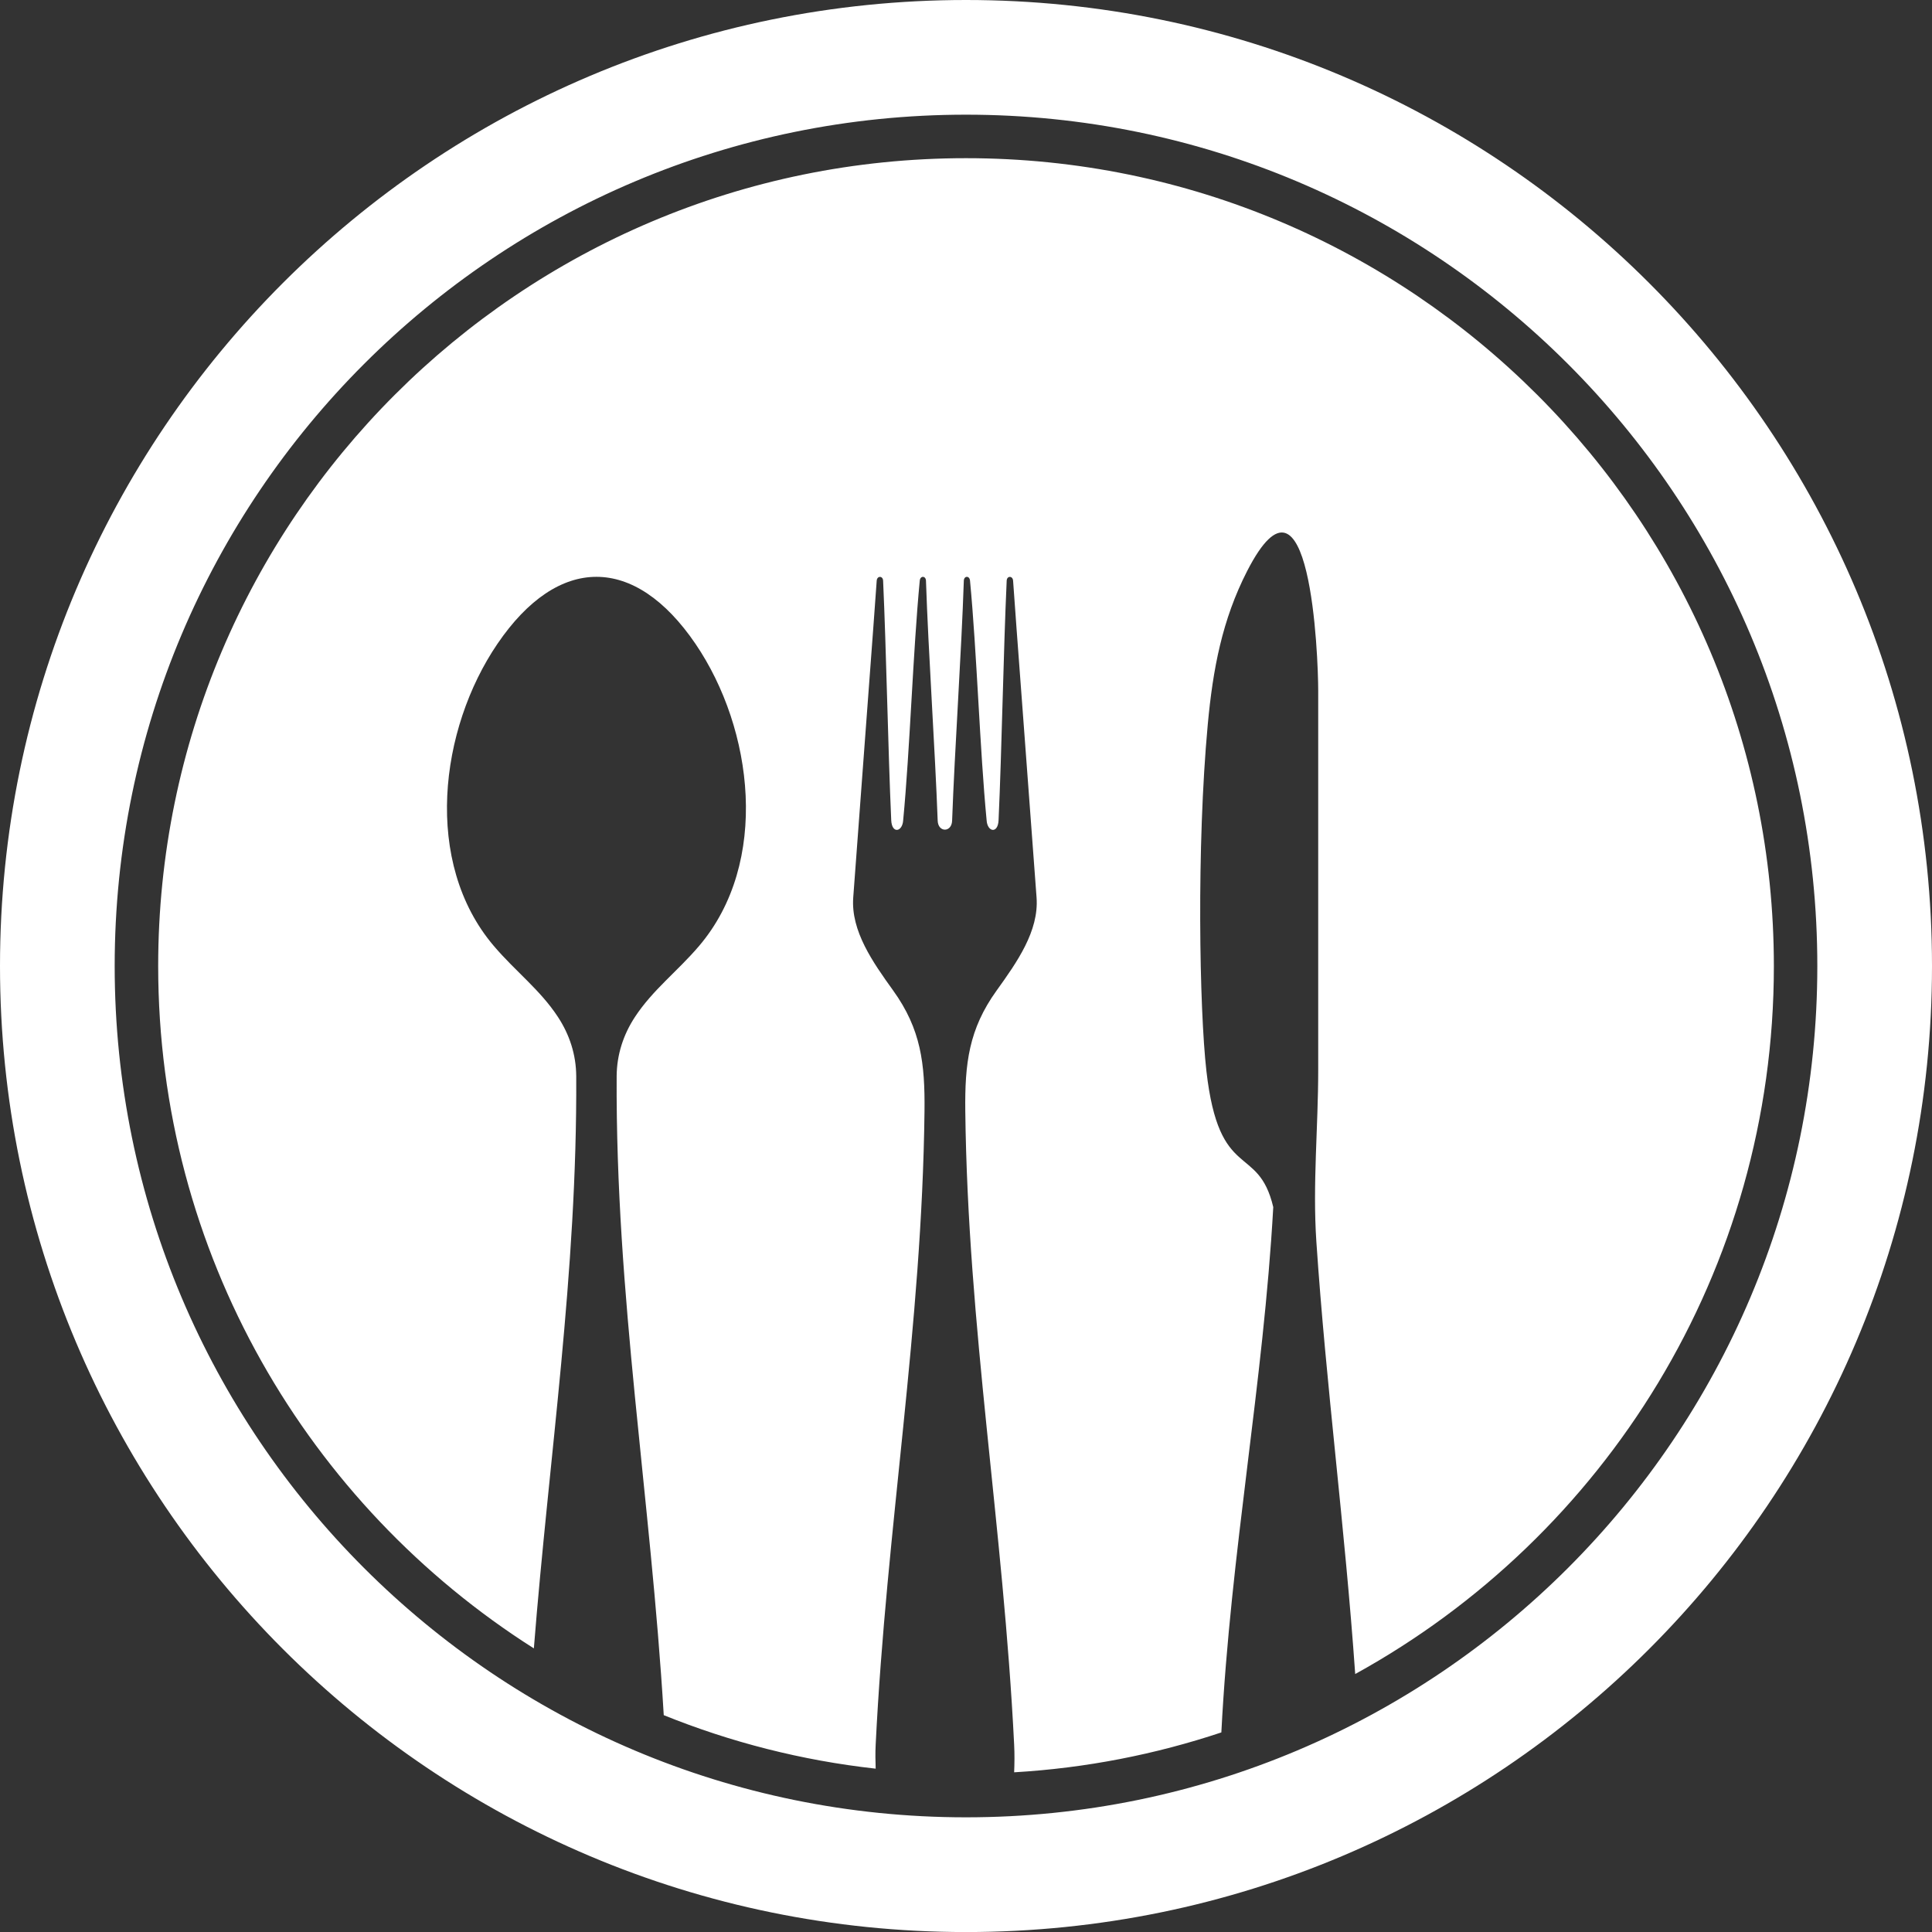
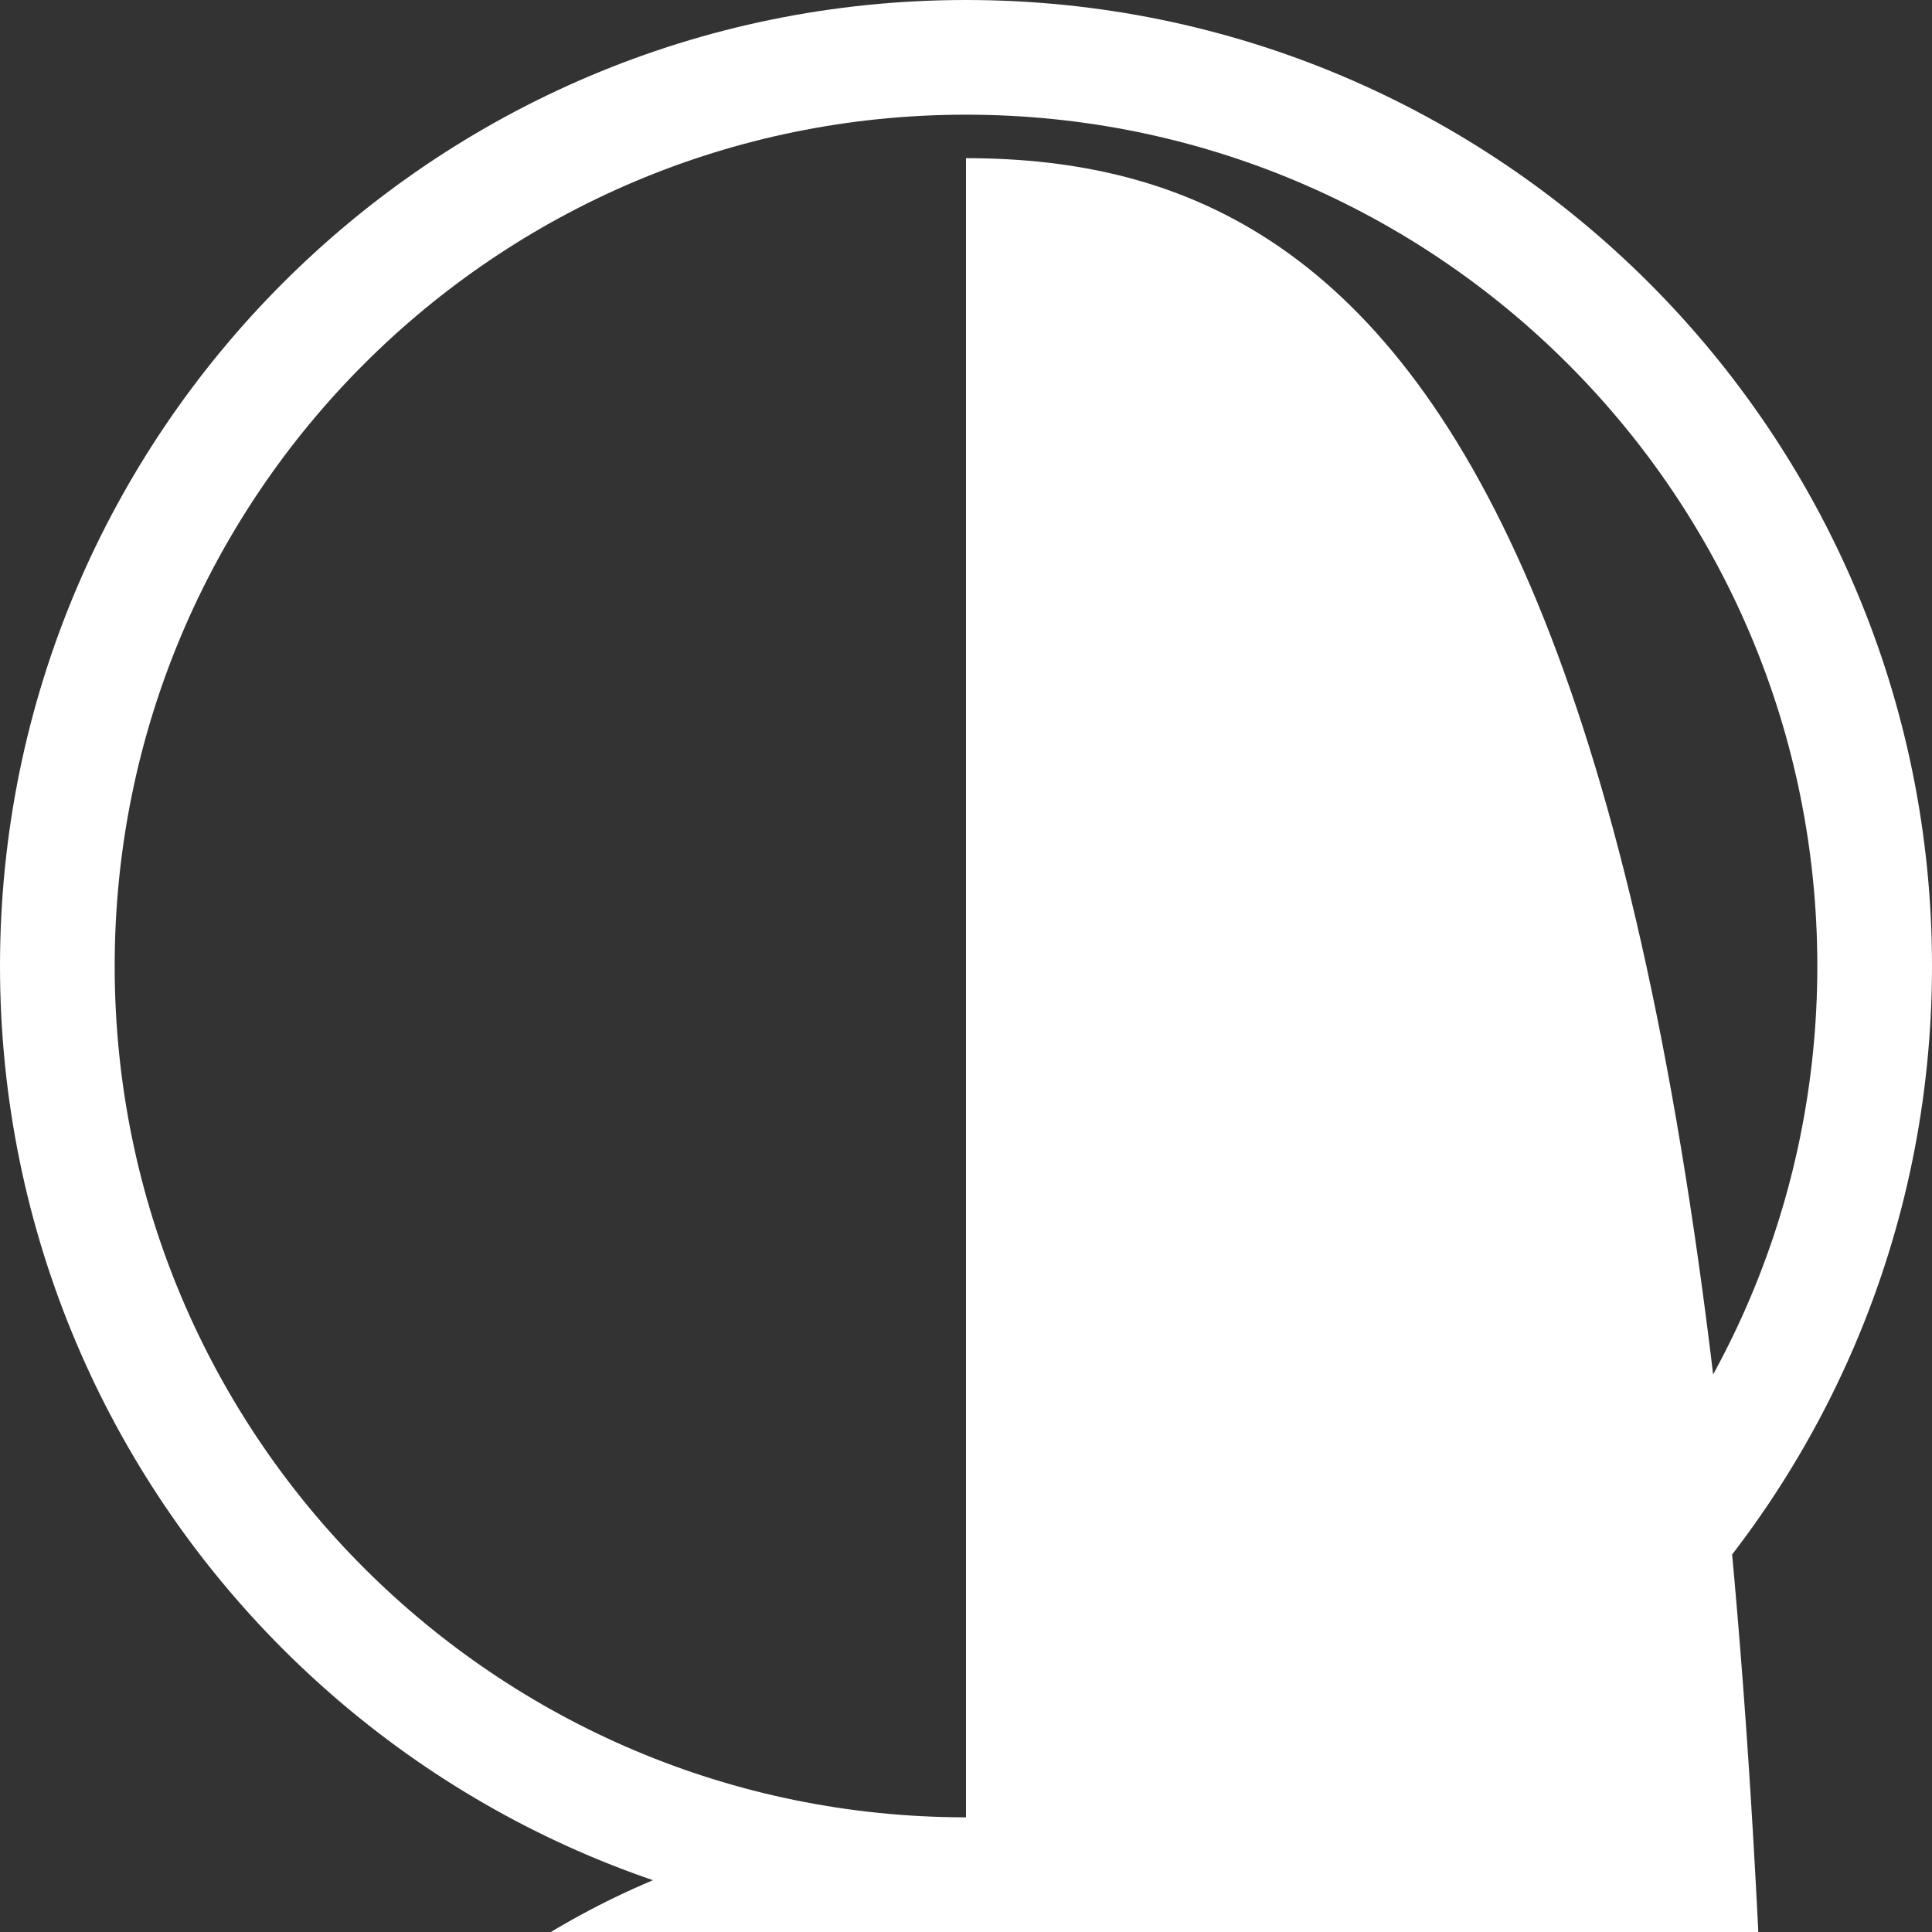
<svg xmlns="http://www.w3.org/2000/svg" version="1.1" id="Layer_1" x="0px" y="0px" width="79.012px" height="79.014px" viewBox="0 0 79.012 79.014" enable-background="new 0 0 79.012 79.014" xml:space="preserve">
  <rect x="0" y="0" width="79.012" height="79.014" fill="#333333" stroke="none" />
  <g>
-     <path fill="#ffffff" d="M39.506,0C17.687,0,0,17.688,0,39.507c0,21.818,17.687,39.507,39.506,39.507s39.506-17.688,39.506-39.507   C79.012,17.688,61.325,0,39.506,0z M39.506,74.322c-19.229,0-34.816-15.587-34.816-34.815c0-19.23,15.587-34.817,34.816-34.817   s34.816,15.587,34.816,34.817C74.322,58.735,58.735,74.322,39.506,74.322z M39.506,6.469c-18.246,0-33.037,14.792-33.037,33.038   c0,11.743,6.133,22.049,15.364,27.906c0.624-7.888,1.774-15.332,1.733-23.399c-0.005-0.879-0.271-1.697-0.749-2.425   c-0.726-1.109-1.74-1.866-2.624-2.906c-2.899-3.41-2.222-8.866,0.15-12.352c2.486-3.654,5.612-3.654,8.1,0   c2.371,3.485,3.049,8.941,0.15,12.352c-0.884,1.04-1.898,1.797-2.625,2.906c-0.478,0.728-0.743,1.546-0.749,2.425   c-0.046,8.993,1.394,17.207,1.926,26.13c2.728,1.102,5.635,1.852,8.667,2.188c-0.01-0.315-0.018-0.634,0-0.983   c0.441-8.92,1.895-17.065,1.997-25.911c0.021-1.939-0.142-3.345-1.282-4.93c-0.834-1.16-1.732-2.434-1.633-3.801   c0.201-2.781,0.914-12.2,0.96-12.957c0.014-0.21,0.252-0.209,0.262-0.003c0.132,2.902,0.201,6.894,0.332,9.796   c0.025,0.57,0.46,0.485,0.489-0.001c0.277-2.895,0.401-6.903,0.678-9.797c0.02-0.209,0.246-0.202,0.254,0.003   c0.096,2.901,0.373,6.915,0.479,9.817c0.018,0.486,0.572,0.486,0.59,0c0.105-2.902,0.384-6.916,0.479-9.817   c0.008-0.206,0.234-0.212,0.253-0.003c0.277,2.894,0.401,6.902,0.679,9.797c0.029,0.486,0.463,0.571,0.489,0.001   c0.132-2.902,0.199-6.894,0.332-9.796c0.009-0.206,0.248-0.207,0.262,0.003c0.046,0.757,0.759,10.175,0.96,12.957   c0.1,1.367-0.799,2.641-1.633,3.801c-1.141,1.585-1.304,2.99-1.282,4.93c0.103,8.846,1.556,16.991,1.998,25.911   c0.02,0.402,0.015,0.774,0,1.132c2.945-0.172,5.785-0.735,8.474-1.631c0.383-7.421,1.721-14.274,2.123-21.484   c-0.622-2.625-2.213-0.994-2.734-5.564c-0.288-2.529-0.407-9.178,0.055-14.171c0.21-2.266,0.588-4.28,1.611-6.278   c2.584-5.037,2.906,3.488,2.906,4.897v15.516c0,2.335-0.232,4.679-0.076,7.005c0.397,5.91,1.167,11.661,1.589,17.691   c10.206-5.622,17.122-16.479,17.122-28.953C72.543,21.261,57.752,6.469,39.506,6.469z" />
+     <path fill="#ffffff" d="M39.506,0C17.687,0,0,17.688,0,39.507c0,21.818,17.687,39.507,39.506,39.507s39.506-17.688,39.506-39.507   C79.012,17.688,61.325,0,39.506,0z M39.506,74.322c-19.229,0-34.816-15.587-34.816-34.815c0-19.23,15.587-34.817,34.816-34.817   s34.816,15.587,34.816,34.817C74.322,58.735,58.735,74.322,39.506,74.322z c-18.246,0-33.037,14.792-33.037,33.038   c0,11.743,6.133,22.049,15.364,27.906c0.624-7.888,1.774-15.332,1.733-23.399c-0.005-0.879-0.271-1.697-0.749-2.425   c-0.726-1.109-1.74-1.866-2.624-2.906c-2.899-3.41-2.222-8.866,0.15-12.352c2.486-3.654,5.612-3.654,8.1,0   c2.371,3.485,3.049,8.941,0.15,12.352c-0.884,1.04-1.898,1.797-2.625,2.906c-0.478,0.728-0.743,1.546-0.749,2.425   c-0.046,8.993,1.394,17.207,1.926,26.13c2.728,1.102,5.635,1.852,8.667,2.188c-0.01-0.315-0.018-0.634,0-0.983   c0.441-8.92,1.895-17.065,1.997-25.911c0.021-1.939-0.142-3.345-1.282-4.93c-0.834-1.16-1.732-2.434-1.633-3.801   c0.201-2.781,0.914-12.2,0.96-12.957c0.014-0.21,0.252-0.209,0.262-0.003c0.132,2.902,0.201,6.894,0.332,9.796   c0.025,0.57,0.46,0.485,0.489-0.001c0.277-2.895,0.401-6.903,0.678-9.797c0.02-0.209,0.246-0.202,0.254,0.003   c0.096,2.901,0.373,6.915,0.479,9.817c0.018,0.486,0.572,0.486,0.59,0c0.105-2.902,0.384-6.916,0.479-9.817   c0.008-0.206,0.234-0.212,0.253-0.003c0.277,2.894,0.401,6.902,0.679,9.797c0.029,0.486,0.463,0.571,0.489,0.001   c0.132-2.902,0.199-6.894,0.332-9.796c0.009-0.206,0.248-0.207,0.262,0.003c0.046,0.757,0.759,10.175,0.96,12.957   c0.1,1.367-0.799,2.641-1.633,3.801c-1.141,1.585-1.304,2.99-1.282,4.93c0.103,8.846,1.556,16.991,1.998,25.911   c0.02,0.402,0.015,0.774,0,1.132c2.945-0.172,5.785-0.735,8.474-1.631c0.383-7.421,1.721-14.274,2.123-21.484   c-0.622-2.625-2.213-0.994-2.734-5.564c-0.288-2.529-0.407-9.178,0.055-14.171c0.21-2.266,0.588-4.28,1.611-6.278   c2.584-5.037,2.906,3.488,2.906,4.897v15.516c0,2.335-0.232,4.679-0.076,7.005c0.397,5.91,1.167,11.661,1.589,17.691   c10.206-5.622,17.122-16.479,17.122-28.953C72.543,21.261,57.752,6.469,39.506,6.469z" />
  </g>
</svg>